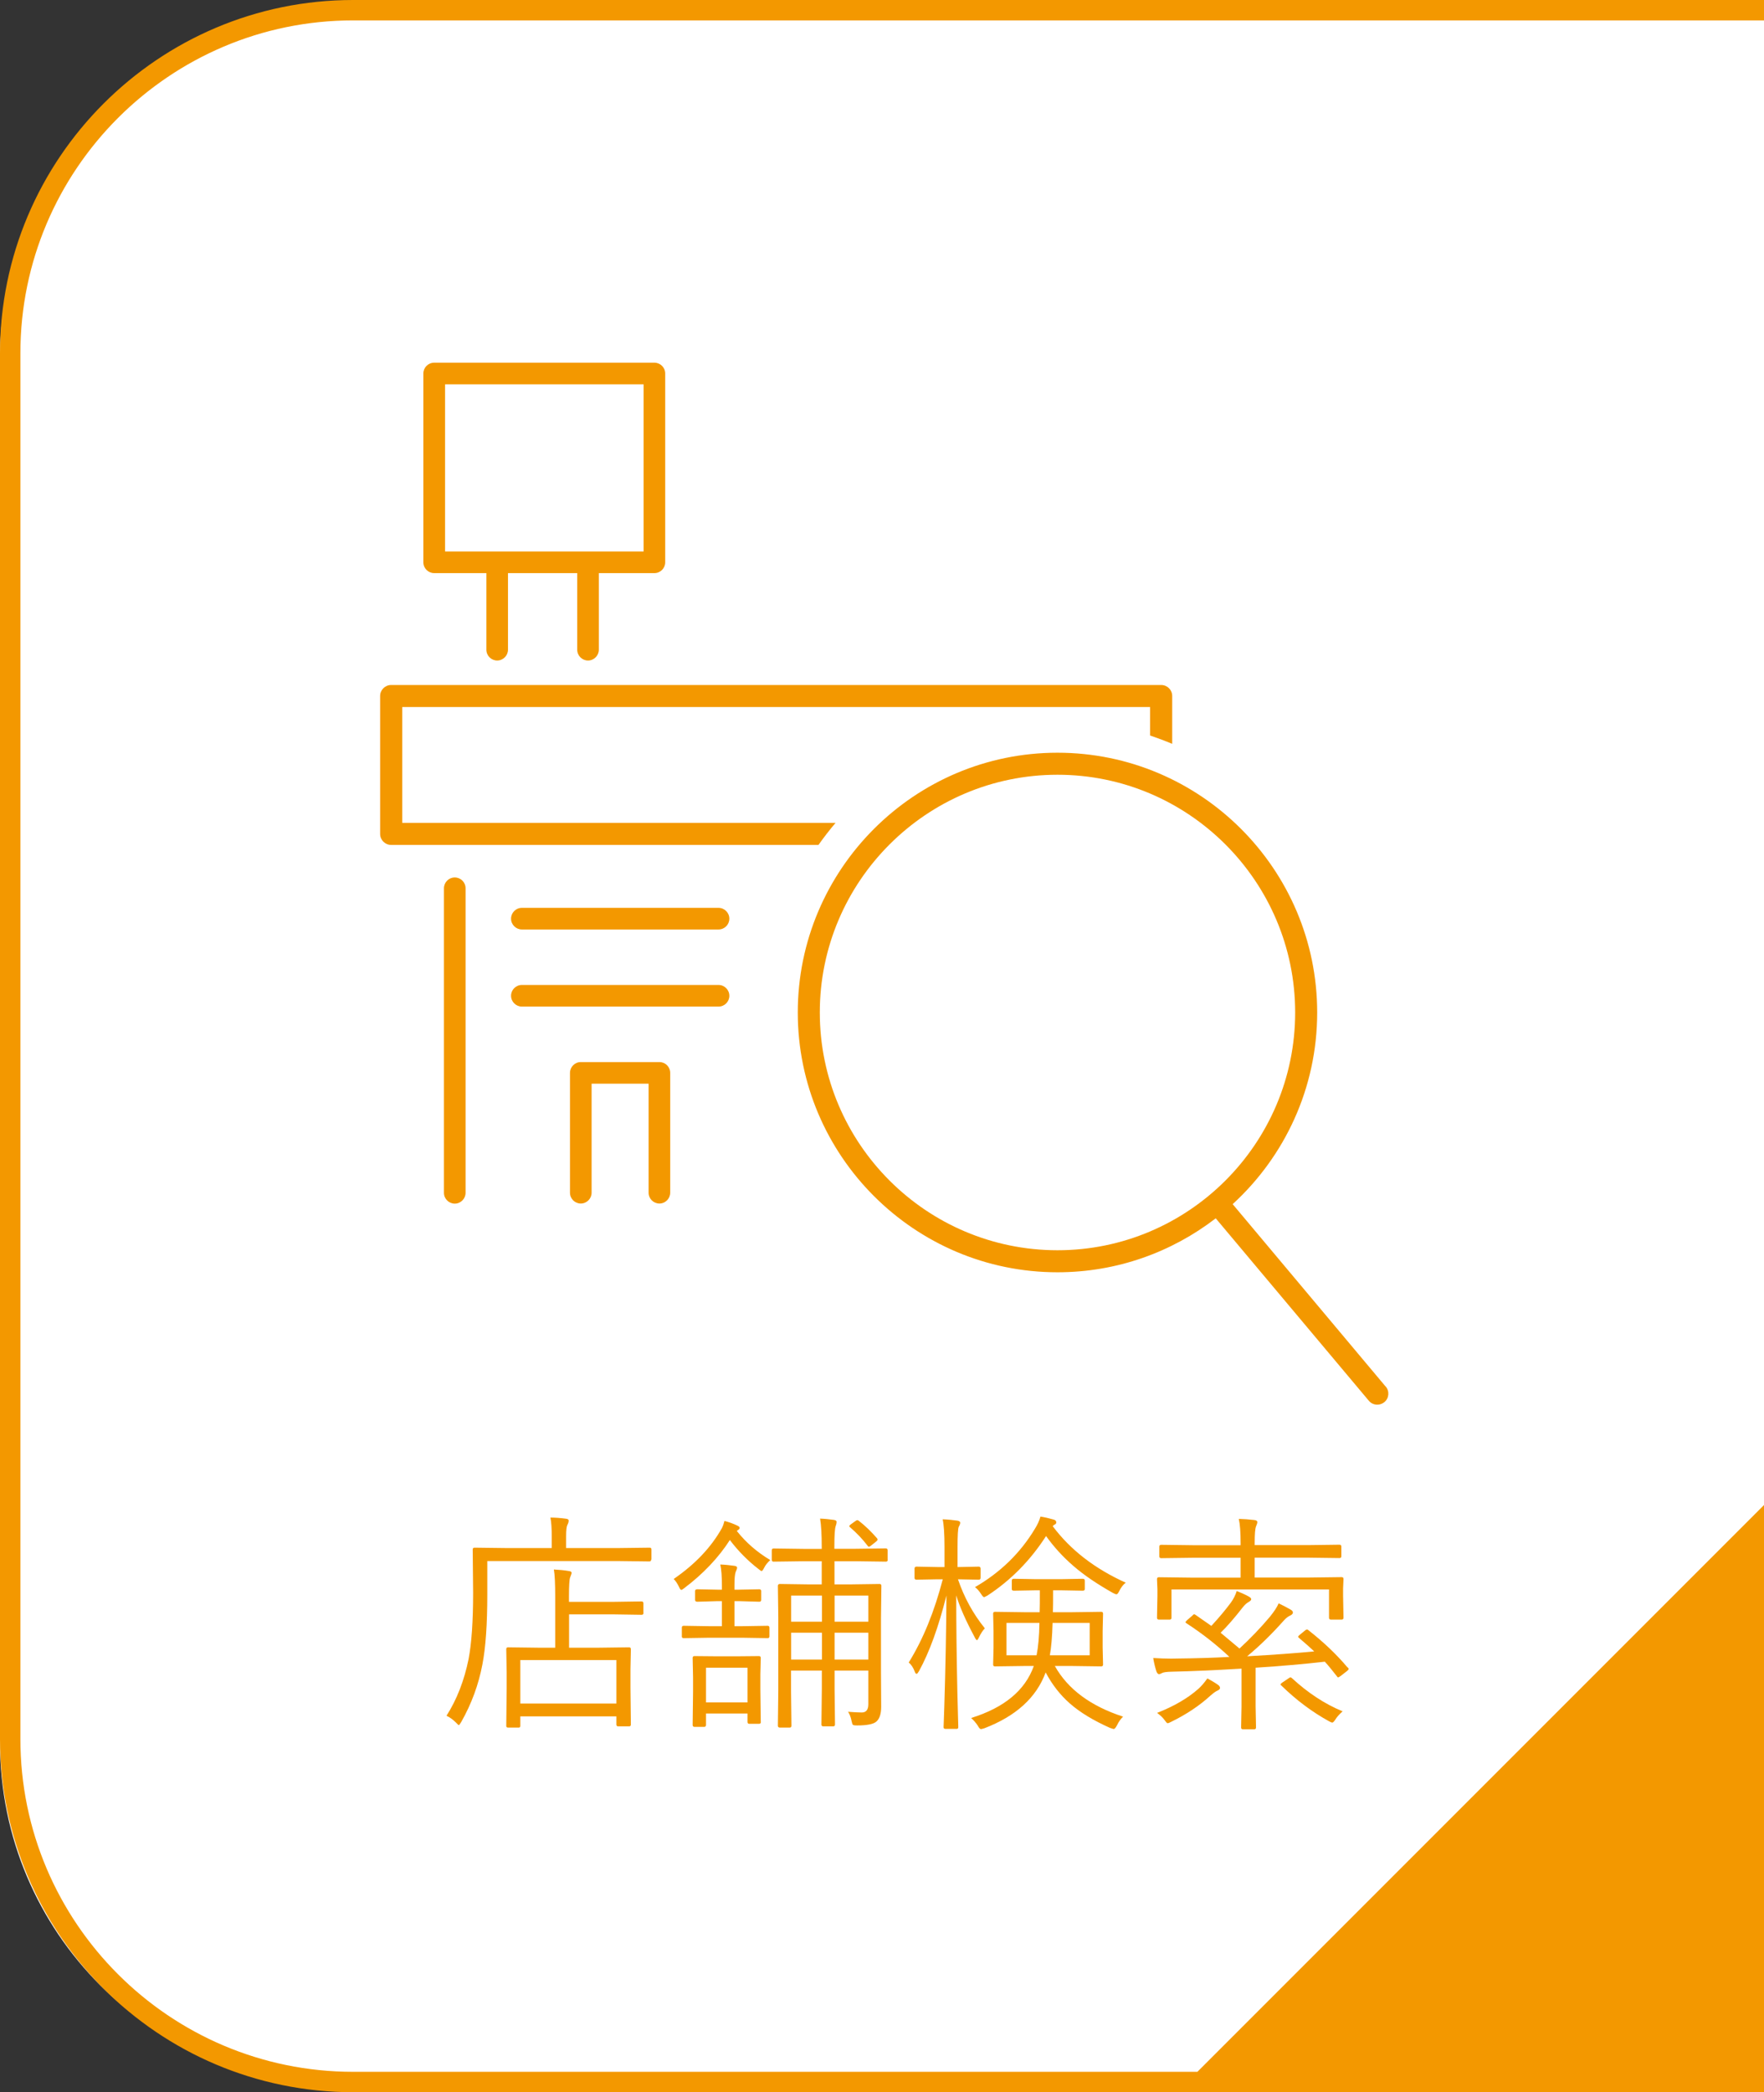
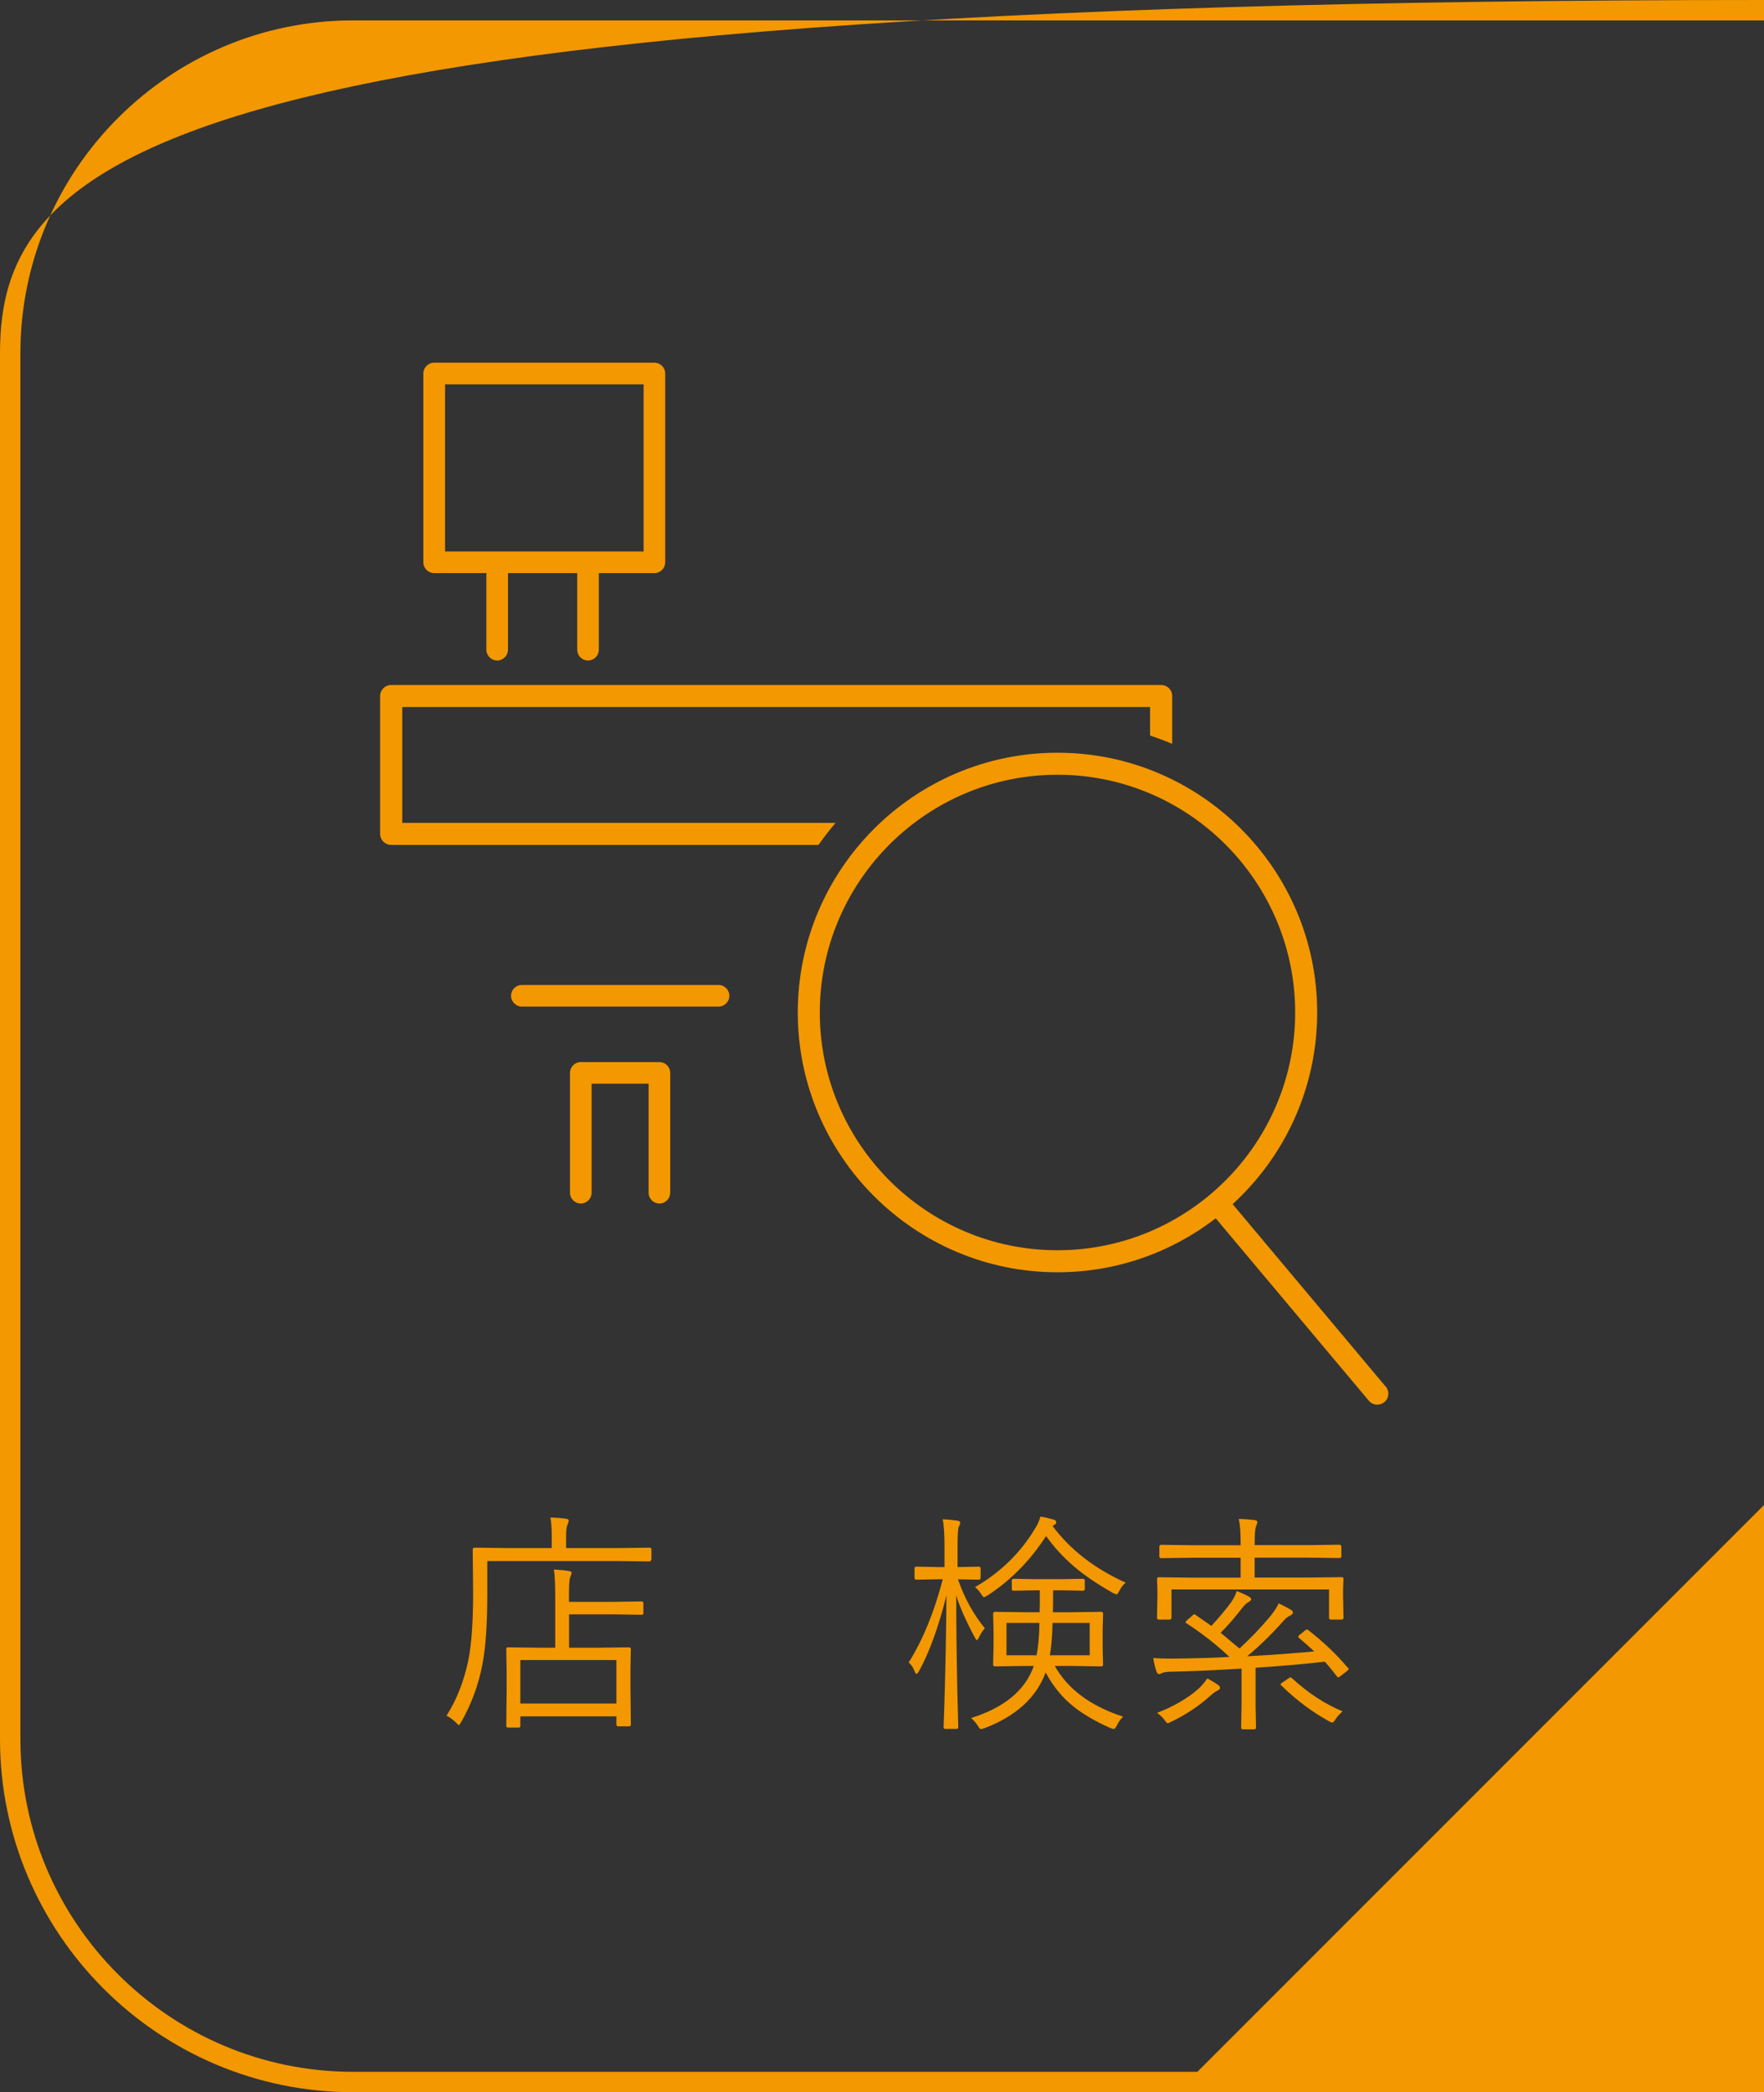
<svg xmlns="http://www.w3.org/2000/svg" id="_レイヤー_2" viewBox="0 0 173 205.14">
  <rect x="0" y="0" width="173" height="205.14" fill="#333333" stroke="none" />
  <defs>
    <style>.cls-1{fill:#fff;}.cls-1,.cls-2{stroke-width:0px;}.cls-2{fill:#f39800;}</style>
  </defs>
  <g id="_レイヤー_1のコピー">
-     <path class="cls-1" d="m33.63,1.39C15.06,1.39,0,16.45,0,35.02v135.87c0,18.57,15.06,33.63,33.63,33.63h139.37V1.39H33.63Z" />
    <path class="cls-2" d="m63.86,152.91c0,.12-.06.18-.17.18l-3.19-.04h-12.71v3.29c0,2.92-.16,5.2-.48,6.85-.37,1.96-1.06,3.85-2.08,5.65-.13.2-.2.3-.23.3s-.13-.09-.29-.26c-.31-.3-.61-.52-.92-.66,1.02-1.6,1.74-3.46,2.17-5.58.29-1.54.44-3.7.44-6.48l-.04-4.24c0-.12.06-.18.18-.18l3.25.04h4.32v-1.14c0-.8-.04-1.41-.13-1.85.5,0,1,.04,1.51.11.19.02.28.08.28.18,0,.13-.04.28-.13.44-.08.16-.12.52-.12,1.1v1.16h5.01l3.19-.04c.11,0,.17.06.17.18v.99Zm-.75,5.23c0,.12-.06.18-.19.18l-2.67-.04h-4.44v3.27h2.77l3.11-.04c.12,0,.18.06.18.18l-.04,1.97v1.8l.04,3.62c0,.12-.06.18-.18.18h-1.06c-.12,0-.18-.06-.18-.18v-.8h-9.42v.94c0,.1-.05.16-.16.16h-1.04c-.12,0-.18-.05-.18-.16l.04-3.66v-1.6l-.04-2.27c0-.12.06-.18.18-.18l3.09.04h1.53v-5.01c0-1.26-.04-2.14-.13-2.66.58.03,1.07.08,1.46.15.19.02.28.08.28.18,0,.06-.05.21-.15.46-.07.19-.11.8-.11,1.83v.55h4.44l2.67-.04c.13,0,.19.06.19.18v.97Zm-2.66,8.88v-4.26h-9.42v4.26h9.42Z" />
-     <path class="cls-2" d="m75.55,152.95c-.26.23-.46.47-.59.73-.12.23-.2.35-.26.35s-.15-.06-.29-.18c-1.08-.83-2.02-1.79-2.83-2.86-1.12,1.74-2.62,3.32-4.49,4.73-.13.1-.22.16-.27.16-.07,0-.15-.1-.23-.3-.15-.31-.32-.57-.52-.77,2.1-1.44,3.68-3.11,4.73-4.99.11-.22.19-.45.25-.7.4.1.83.25,1.27.46.15.07.22.15.22.22,0,.08-.06.16-.19.23l-.09.07c.9,1.14,2,2.09,3.29,2.86Zm-.09,7.5c0,.1-.06.16-.18.16l-2.52-.04h-3.2l-2.51.04c-.12,0-.18-.05-.18-.16v-.87c0-.12.06-.18.18-.18l2.51.04h1.24v-2.46h-.41l-2.01.06c-.14,0-.21-.06-.21-.19v-.85c0-.12.07-.18.21-.18l2.01.04h.41v-.35c0-.92-.05-1.63-.16-2.12.5.02.96.07,1.37.13.19.02.28.08.28.19,0,.07-.05.22-.15.44-.07.21-.11.62-.11,1.25v.46h.41l2.03-.04c.12,0,.18.06.18.18v.85c0,.13-.06.19-.18.19l-2.03-.06h-.41v2.46h.73l2.52-.04c.12,0,.18.06.18.18v.87Zm-.84,8.38c0,.12-.06.18-.19.18h-.94c-.12,0-.18-.06-.18-.18v-.83h-4.07v1.12c0,.13-.06.19-.18.19h-.94c-.13,0-.19-.06-.19-.19l.04-3.28v-1.37l-.04-1.92c0-.12.06-.18.18-.18l2.13.02h2.06l2.13-.02c.12,0,.18.06.18.18l-.04,1.6v1.48l.04,3.2Zm-1.31-1.92v-3.4h-4.07v3.4h4.07Zm13.75-13.98c0,.12-.06.18-.18.18l-2.96-.04h-2.08v2.27h1.57l2.85-.04c.12,0,.18.06.18.18l-.04,3.19v5.19l.02,3.48c0,.68-.15,1.16-.46,1.44-.28.26-.92.39-1.9.39-.24,0-.38-.02-.42-.07-.04-.04-.08-.15-.12-.35-.08-.4-.2-.71-.35-.92.57.04,1.02.07,1.35.07.42,0,.64-.27.64-.8v-3.31h-3.31v1.81l.04,3.47c0,.13-.06.19-.18.19h-.97c-.12,0-.18-.06-.18-.19l.04-3.47v-1.81h-3.02v1.99l.04,3.42c0,.12-.06.18-.18.18h-.95c-.13,0-.2-.06-.2-.18l.04-3.44v-7.2l-.04-3.08c0-.12.07-.18.2-.18l2.81.04h1.29v-2.27h-1.75l-2.97.04c-.12,0-.18-.06-.18-.18v-.92c0-.13.06-.19.18-.19l2.97.04h1.75v-.18c0-1.2-.05-2.13-.16-2.79.48.02.93.07,1.37.13.16.03.25.09.25.19,0,.11-.03.25-.09.41-.09.25-.13.9-.13,1.96v.27h2.08l2.96-.04c.12,0,.18.06.18.19v.92Zm-6.45,6.07v-2.56h-3.02v2.56h3.02Zm0,3.71v-2.63h-3.02v2.63h3.02Zm4.55-3.71v-2.56h-3.31v2.56h3.31Zm0,3.71v-2.63h-3.31v2.63h3.31Zm.87-11.86s.04.08.04.1c0,.04-.04.1-.13.18l-.52.41c-.1.08-.17.11-.21.11-.04,0-.08-.04-.13-.11-.5-.65-1.06-1.24-1.7-1.79-.06-.05-.09-.09-.09-.11,0-.04.04-.1.13-.17l.46-.33c.1-.07.16-.1.2-.1s.09.02.15.07c.62.48,1.22,1.06,1.81,1.74Z" />
    <path class="cls-2" d="m96.59,159.65c-.2.19-.39.49-.58.88-.09.19-.16.28-.2.28-.04,0-.11-.08-.2-.25-.89-1.66-1.5-3.04-1.83-4.14,0,2.98.04,6.11.11,9.39.02.8.04,1.71.07,2.73.02.5.02.77.02.81,0,.1-.05.16-.16.16h-1.09c-.12,0-.19-.05-.19-.16,0,0,.02-.67.07-2,.12-3.91.19-7.55.21-10.92-.77,3.08-1.67,5.56-2.7,7.43-.1.16-.17.25-.22.25-.08,0-.14-.07-.19-.22-.15-.4-.35-.7-.59-.89,1.4-2.25,2.51-4.97,3.34-8.16h-.53l-2.05.04c-.13,0-.19-.06-.19-.19v-.89c0-.13.06-.2.19-.2l2.05.04h.7v-1.96c0-1.27-.06-2.18-.18-2.72.54.02,1.02.07,1.44.13.19.03.28.1.28.21,0,.09-.05.23-.15.41-.07.19-.11.83-.11,1.94v1.99h.11l1.96-.04c.13,0,.19.07.19.2v.89c0,.13-.06.19-.19.19l-2.03-.04c.61,1.79,1.49,3.39,2.63,4.8Zm13.55,8.66c-.23.22-.43.5-.59.84-.13.25-.24.37-.32.37-.04,0-.16-.04-.37-.11-1.64-.73-2.95-1.53-3.93-2.39-.96-.84-1.75-1.86-2.38-3.05-.9,2.46-2.91,4.29-6.02,5.48-.17.05-.28.08-.33.08-.08,0-.19-.12-.32-.36-.19-.28-.4-.52-.64-.73,3.25-1.01,5.3-2.71,6.15-5.1h-.87l-2.94.04c-.12,0-.18-.06-.18-.18l.04-1.66v-1.65l-.04-1.68c0-.12.06-.18.18-.18l2.94.04h1.44c.02-.43.02-1.15.02-2.15h-.35l-2.19.04c-.14,0-.21-.05-.21-.16v-.83c0-.12.07-.18.21-.18l2.19.04h2.36l2.2-.04c.13,0,.2.06.2.18v.83c0,.1-.07.16-.2.16l-2.2-.04h-.71c0,1,0,1.72-.02,2.15h1.83l2.91-.04c.12,0,.18.06.18.18l-.04,1.68v1.65l.04,1.66c0,.12-.06.18-.18.18l-2.91-.04h-1.64c1.28,2.28,3.51,3.93,6.7,4.97Zm.28-13.15c-.27.2-.48.48-.65.83-.11.22-.19.32-.27.32-.07,0-.18-.04-.35-.13-1.56-.88-2.86-1.76-3.88-2.65-1-.86-1.9-1.84-2.68-2.93-1.54,2.39-3.45,4.33-5.74,5.83-.19.1-.3.16-.34.16-.07,0-.17-.11-.3-.32-.19-.29-.38-.51-.59-.66,2.49-1.44,4.45-3.35,5.87-5.71.27-.43.45-.83.55-1.21.44.07.86.17,1.27.29.19.04.28.14.28.28,0,.09-.04.16-.13.2-.09.04-.16.1-.22.17,1.75,2.34,4.14,4.18,7.18,5.55Zm-8.48,3.96h-3.23v3.17h2.95c.16-.8.26-1.86.28-3.17Zm4.93,3.17v-3.17h-3.64c-.04,1.38-.13,2.44-.27,3.17h3.91Z" />
    <path class="cls-2" d="m132.19,163.49c.05.06.08.11.08.15,0,.04-.06.11-.17.2l-.62.48c-.13.1-.22.14-.25.14s-.07-.03-.11-.1c-.42-.54-.81-1.02-1.19-1.44-2.02.23-4.29.43-6.79.59v3.82l.04,2.03c0,.13-.06.19-.18.19h-1.1c-.12,0-.18-.06-.18-.19l.04-2.03v-3.73c-2.69.16-4.96.26-6.83.3-.52.01-.84.06-.96.13-.13.07-.23.11-.3.11-.1,0-.18-.08-.25-.25-.13-.39-.24-.84-.32-1.33.68.04,1.27.06,1.77.06.2,0,.39,0,.58-.01,1.88-.02,3.59-.07,5.12-.16-1.24-1.17-2.63-2.27-4.2-3.29-.07-.04-.1-.07-.1-.11s.06-.12.18-.23l.48-.41c.08-.1.14-.14.19-.14.03,0,.07.02.13.06l1.55,1.08c.77-.83,1.41-1.6,1.92-2.29.24-.33.43-.7.57-1.13.45.18.83.35,1.14.52.19.1.28.19.28.28s-.08.18-.26.28c-.2.11-.39.29-.57.52-.81,1.04-1.53,1.87-2.17,2.49.26.21.88.73,1.85,1.55,1.07-.99,2.06-2.02,2.97-3.1.43-.53.72-.97.87-1.33.41.19.81.4,1.22.64.12.08.18.17.18.26,0,.11-.09.21-.26.29-.22.1-.44.27-.64.5-1.19,1.34-2.39,2.51-3.59,3.5,2.64-.15,4.84-.31,6.58-.48-.43-.41-.93-.84-1.48-1.31-.07-.06-.1-.1-.1-.12,0-.04.06-.12.19-.22l.5-.41c.07-.06.13-.09.18-.09s.09.02.14.07c1.53,1.2,2.8,2.42,3.84,3.66Zm-.43-4.88c0,.12-.06.18-.18.18h-1.06c-.12,0-.18-.06-.18-.18v-2.77h-15.45v2.77c0,.12-.06.18-.18.18h-1.06c-.12,0-.18-.06-.18-.18l.04-2.13v-.66l-.04-1c0-.12.06-.18.18-.18l3.2.04h4.82v-1.95h-4.67l-3.12.04c-.12,0-.18-.06-.18-.18v-.95c0-.12.06-.18.18-.18l3.12.04h4.67v-.2c0-1.08-.06-1.87-.18-2.38.49.01,1,.05,1.52.11.2.02.3.09.3.2,0,.08-.04.23-.13.43-.09.23-.13.77-.13,1.63v.2h5.19l3.12-.04c.13,0,.19.06.19.18v.95c0,.12-.06.18-.19.18l-3.12-.04h-5.19v1.95h5.35l3.18-.04c.12,0,.18.06.18.18l-.04.92v.75l.04,2.13Zm-12.11,6.89c0,.1-.09.19-.28.27-.14.06-.35.21-.64.46-1.09,1-2.38,1.86-3.88,2.59-.16.09-.28.13-.35.13-.05,0-.16-.12-.32-.35-.17-.23-.41-.45-.7-.66,1.66-.65,3.01-1.44,4.04-2.35.28-.25.58-.59.89-1.03.39.21.75.42,1.06.64.12.09.18.19.18.3Zm12.04,2.27c-.33.3-.56.55-.68.75-.16.25-.27.37-.35.37-.05,0-.16-.04-.32-.13-1.67-.92-3.23-2.09-4.67-3.5-.05-.04-.08-.07-.08-.11,0-.05.08-.13.22-.22l.55-.37c.09-.07.16-.11.2-.11.04,0,.08.03.14.08,1.56,1.44,3.21,2.53,4.98,3.26Z" />
-     <path class="cls-2" d="m44.6,86.03c-.59,0-1.06.48-1.06,1.06v29.86c0,.59.48,1.06,1.06,1.06s1.06-.48,1.06-1.06v-29.86c0-.59-.48-1.06-1.06-1.06Z" />
-     <path class="cls-2" d="m70.47,89.01h-19.29c-.59,0-1.06.48-1.06,1.06s.48,1.06,1.06,1.06h19.29c.59,0,1.06-.48,1.06-1.06s-.48-1.06-1.06-1.06Z" />
    <path class="cls-2" d="m70.47,96.57h-19.29c-.59,0-1.06.48-1.06,1.06s.48,1.06,1.06,1.06h19.29c.59,0,1.06-.48,1.06-1.06s-.48-1.06-1.06-1.06Z" />
    <path class="cls-2" d="m64.68,104.13h-7.72c-.59,0-1.06.48-1.06,1.06v11.75c0,.59.48,1.06,1.06,1.06s1.06-.48,1.06-1.06v-10.69h5.59v10.69c0,.59.48,1.06,1.06,1.06s1.06-.48,1.06-1.06v-11.75c0-.59-.48-1.06-1.06-1.06Z" />
    <path class="cls-2" d="m81.95,80.68h-42.5v-11.36h73.34v2.79c.73.25,1.46.52,2.17.82v-4.69c0-.6-.48-1.08-1.08-1.08H38.36c-.6,0-1.08.49-1.08,1.08v13.52c0,.6.49,1.08,1.08,1.08h41.91c.53-.75,1.09-1.47,1.68-2.17Z" />
    <path class="cls-2" d="m42.59,56.19h5.11v7.51c0,.59.48,1.06,1.06,1.06s1.06-.48,1.06-1.06v-7.51h6.79v7.51c0,.59.48,1.06,1.06,1.06s1.06-.48,1.06-1.06v-7.51h5.45c.59,0,1.06-.48,1.06-1.06v-18.51c0-.59-.48-1.06-1.06-1.06h-21.6c-.59,0-1.06.48-1.06,1.06v18.51c0,.59.48,1.06,1.06,1.06Zm1.06-18.51h19.47v16.39h-19.47v-16.39Z" />
    <path class="cls-2" d="m135.89,135.94l-15-17.88c5.09-4.66,8.29-11.36,8.29-18.79,0-14.05-11.43-25.47-25.47-25.47s-25.47,11.43-25.47,25.47,11.43,25.47,25.47,25.47c5.84,0,11.22-1.98,15.52-5.29l15.01,17.88c.21.26.52.39.83.39.25,0,.49-.08.7-.25.46-.38.52-1.07.13-1.53Zm-32.18-13.36c-12.85,0-23.31-10.46-23.31-23.31s10.46-23.31,23.31-23.31,23.31,10.46,23.31,23.31-10.46,23.31-23.31,23.31Z" />
-     <path class="cls-2" d="m34.63,2h138.37V0H34.63C15.54,0,0,15.54,0,34.63v135.87c0,19.1,15.54,34.63,34.63,34.63h138.37v-57.57l-55.57,55.57H34.63c-17.99,0-32.63-14.64-32.63-32.63V34.63C2,16.64,16.64,2,34.63,2Z" />
+     <path class="cls-2" d="m34.63,2h138.37V0C15.54,0,0,15.54,0,34.63v135.87c0,19.1,15.54,34.63,34.63,34.63h138.37v-57.57l-55.57,55.57H34.63c-17.99,0-32.63-14.64-32.63-32.63V34.63C2,16.64,16.64,2,34.63,2Z" />
  </g>
</svg>